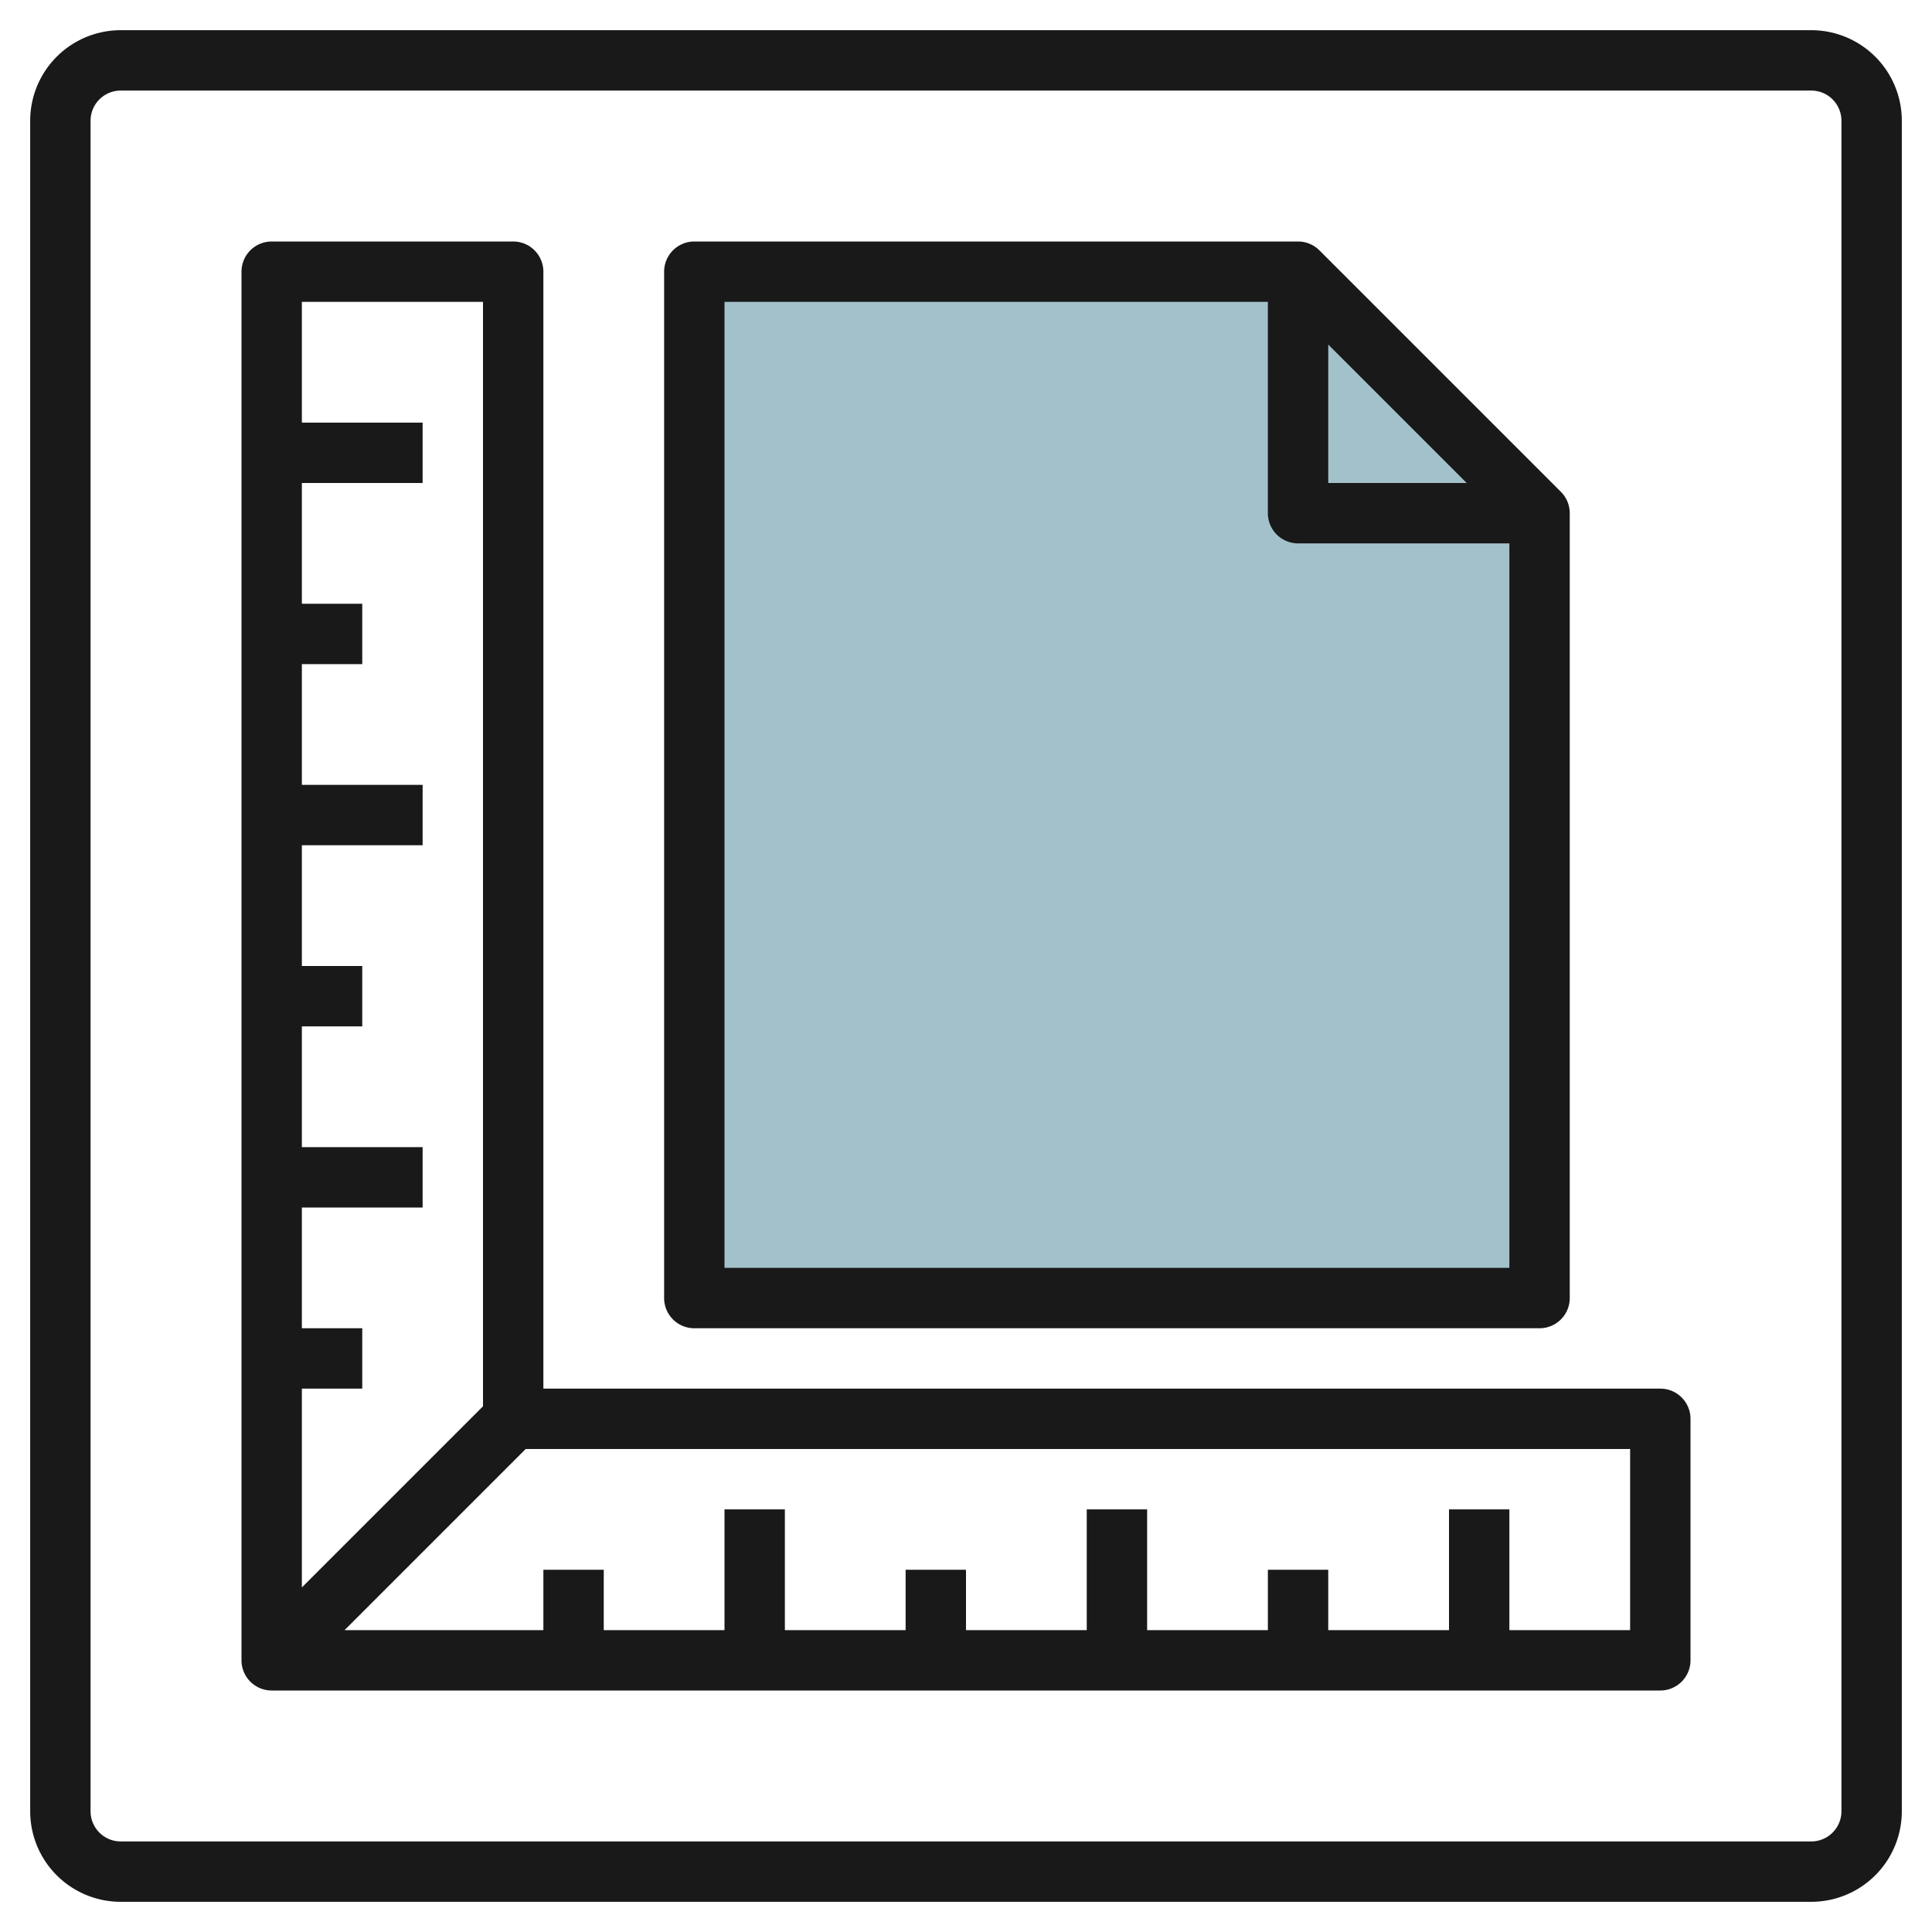
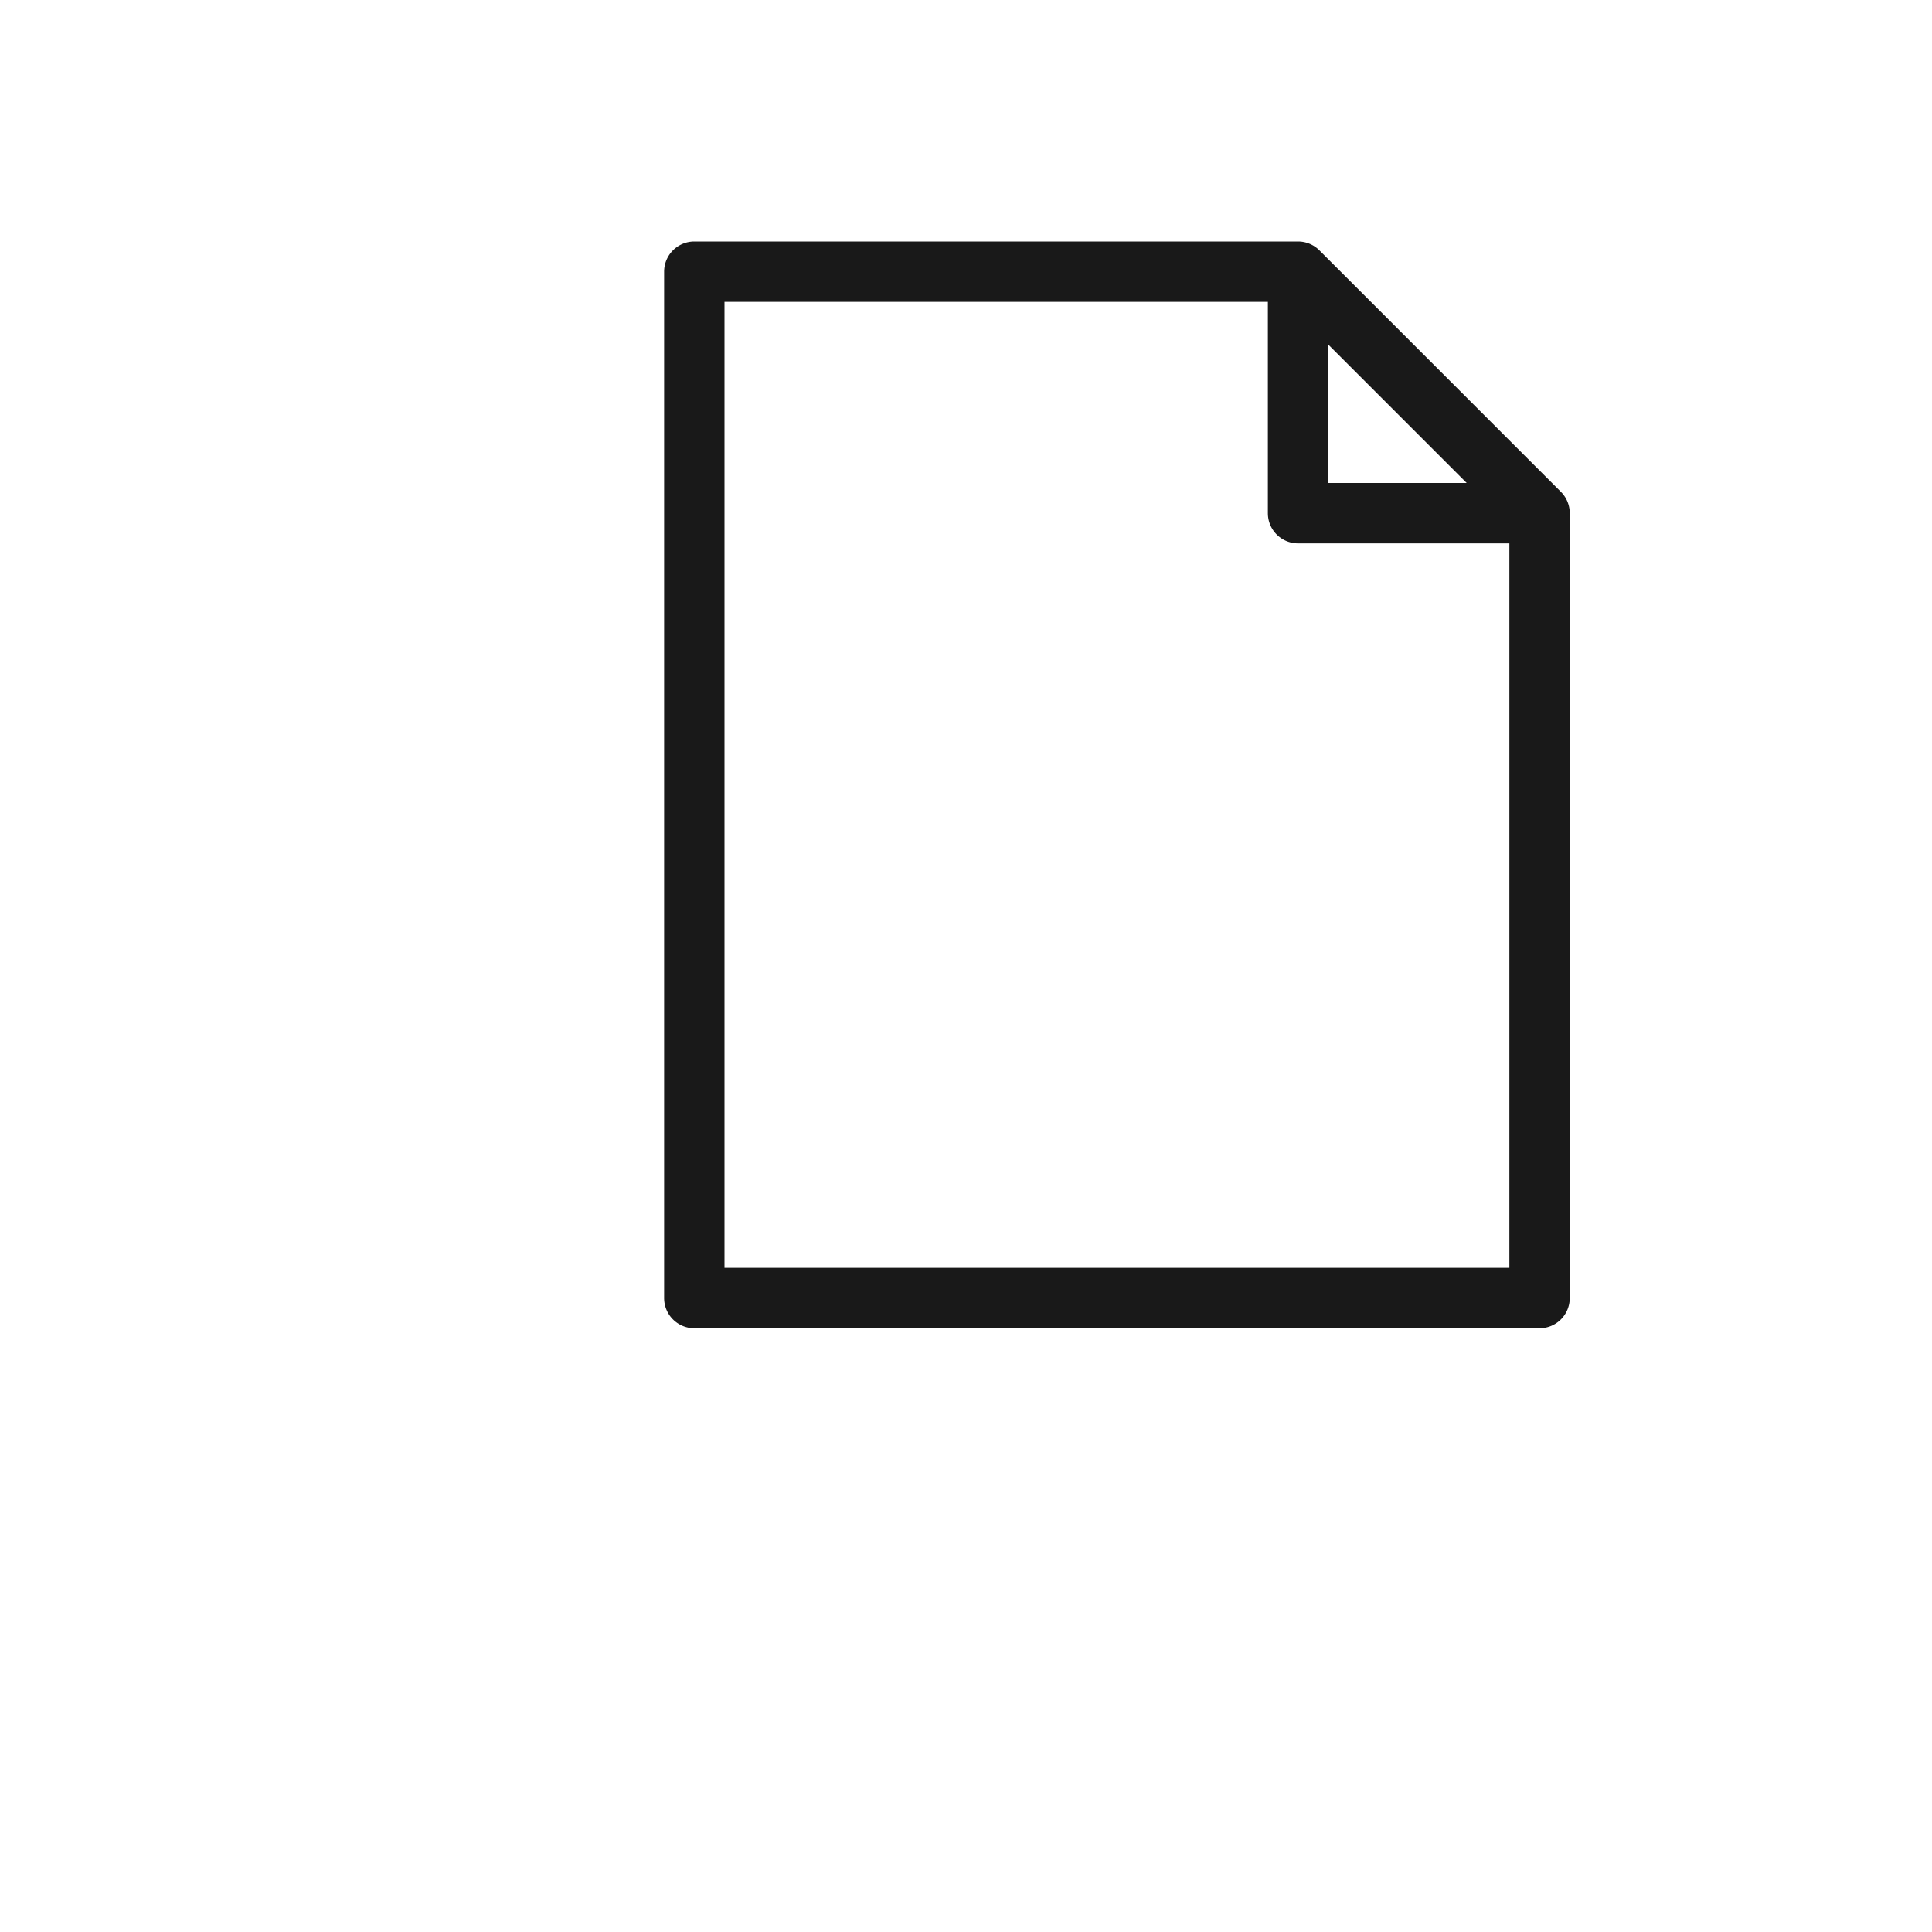
<svg xmlns="http://www.w3.org/2000/svg" id="Layer_3" height="512" viewBox="0 0 64 64" width="512" data-name="Layer 3">
-   <path d="m43 9 8 8v26h-28v-34z" fill="#a3c1ca" />
  <g fill="#191919">
-     <path d="m55 46h-37v-37a1 1 0 0 0 -1-1h-8a1 1 0 0 0 -1 1v46a1 1 0 0 0 1 1h46a1 1 0 0 0 1-1v-8a1 1 0 0 0 -1-1zm-39-36v36.586l-6 6v-6.586h2v-2h-2v-4h4v-2h-4v-4h2v-2h-2v-4h4v-2h-4v-4h2v-2h-2v-4h4v-2h-4v-4zm38 44h-4v-4h-2v4h-4v-2h-2v2h-4v-4h-2v4h-4v-2h-2v2h-4v-4h-2v4h-4v-2h-2v2h-6.586l6-6h36.586z" />
    <path d="m23 44h28a1 1 0 0 0 1-1v-26a1 1 0 0 0 -.293-.707l-8-8a1 1 0 0 0 -.707-.293h-20a1 1 0 0 0 -1 1v34a1 1 0 0 0 1 1zm21-32.586 4.586 4.586h-4.586zm-20-1.414h18v7a1 1 0 0 0 1 1h7v24h-26z" />
-     <path d="m60 1h-56a3 3 0 0 0 -3 3v56a3 3 0 0 0 3 3h56a3 3 0 0 0 3-3v-56a3 3 0 0 0 -3-3zm1 59a1 1 0 0 1 -1 1h-56a1 1 0 0 1 -1-1v-56a1 1 0 0 1 1-1h56a1 1 0 0 1 1 1z" />
  </g>
</svg>